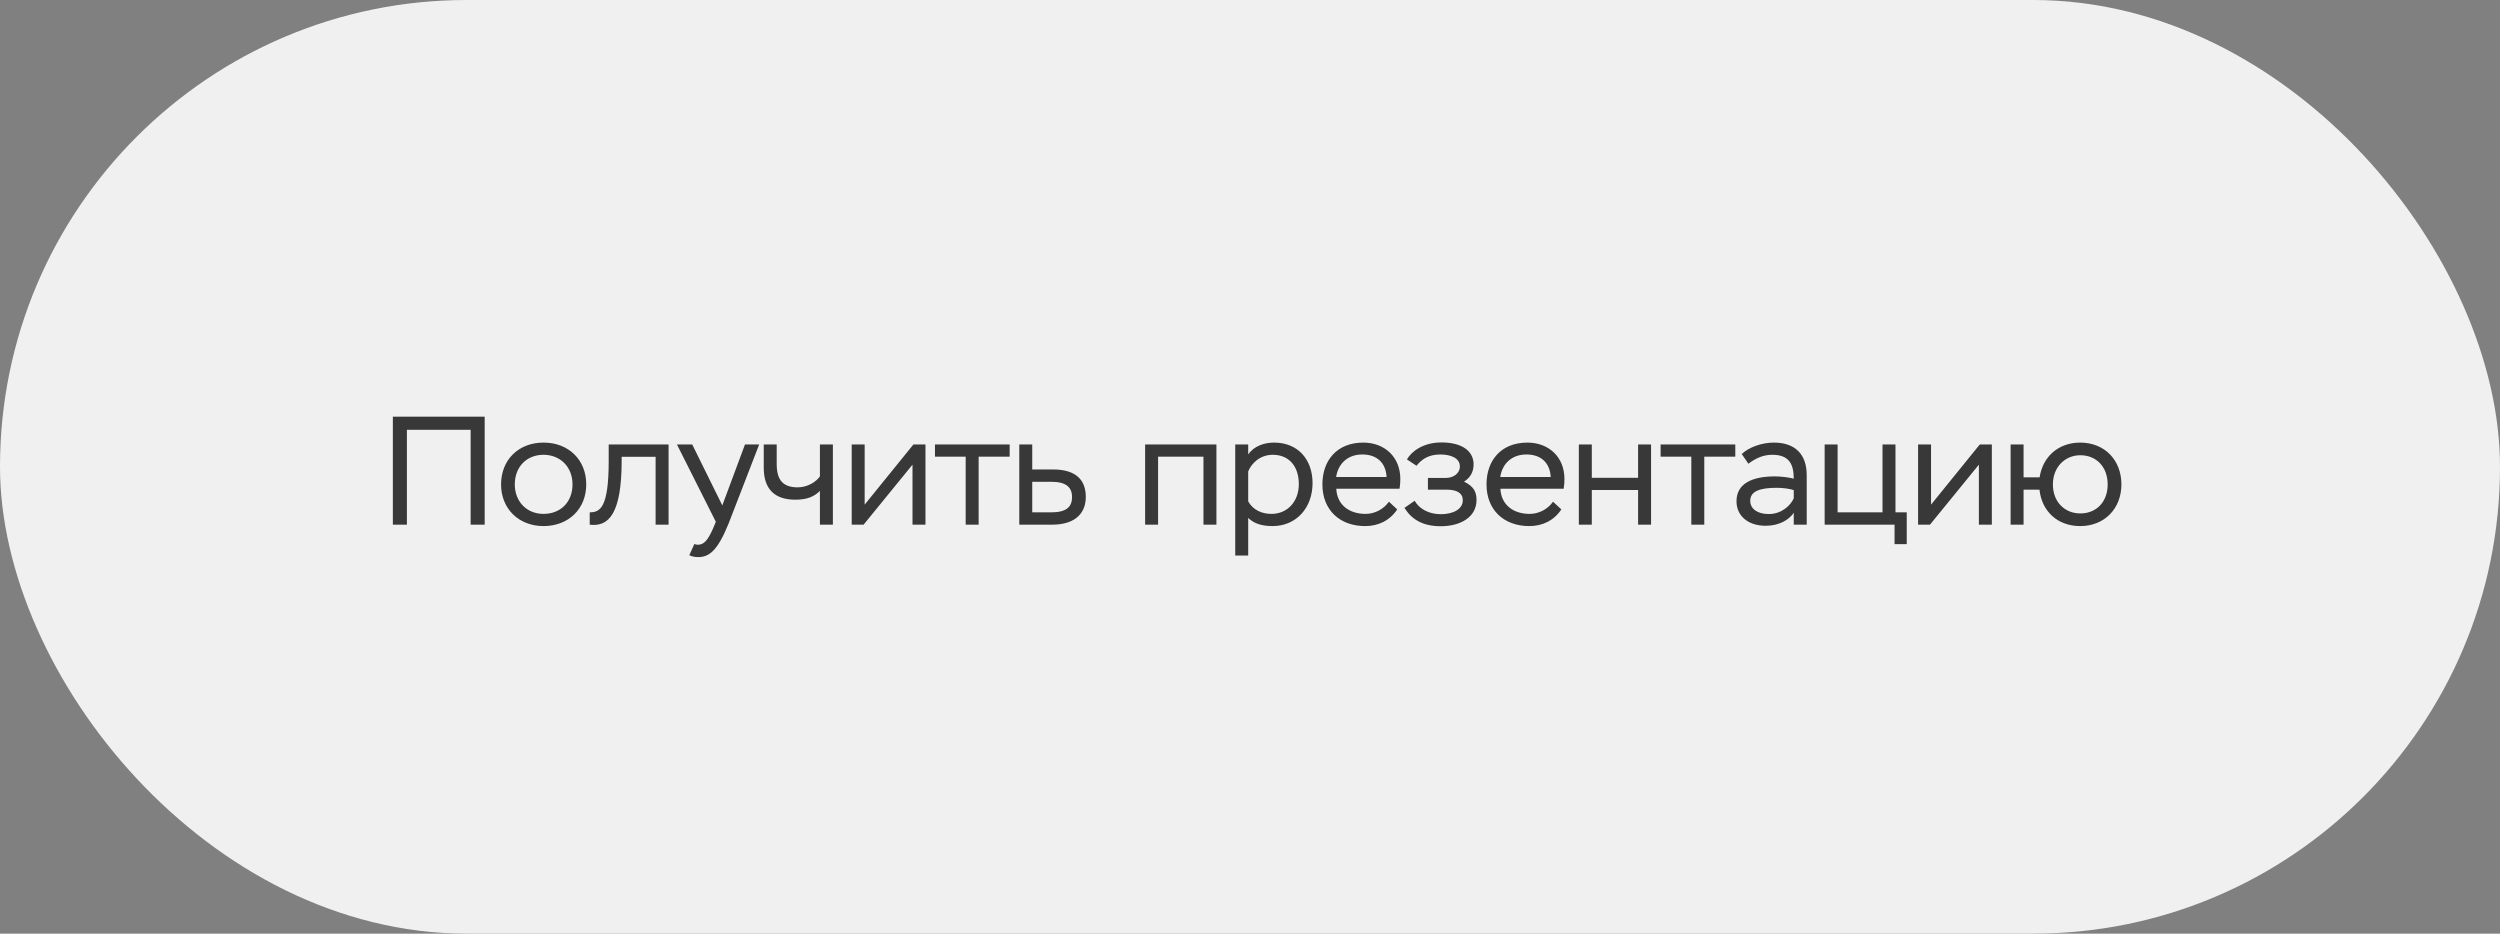
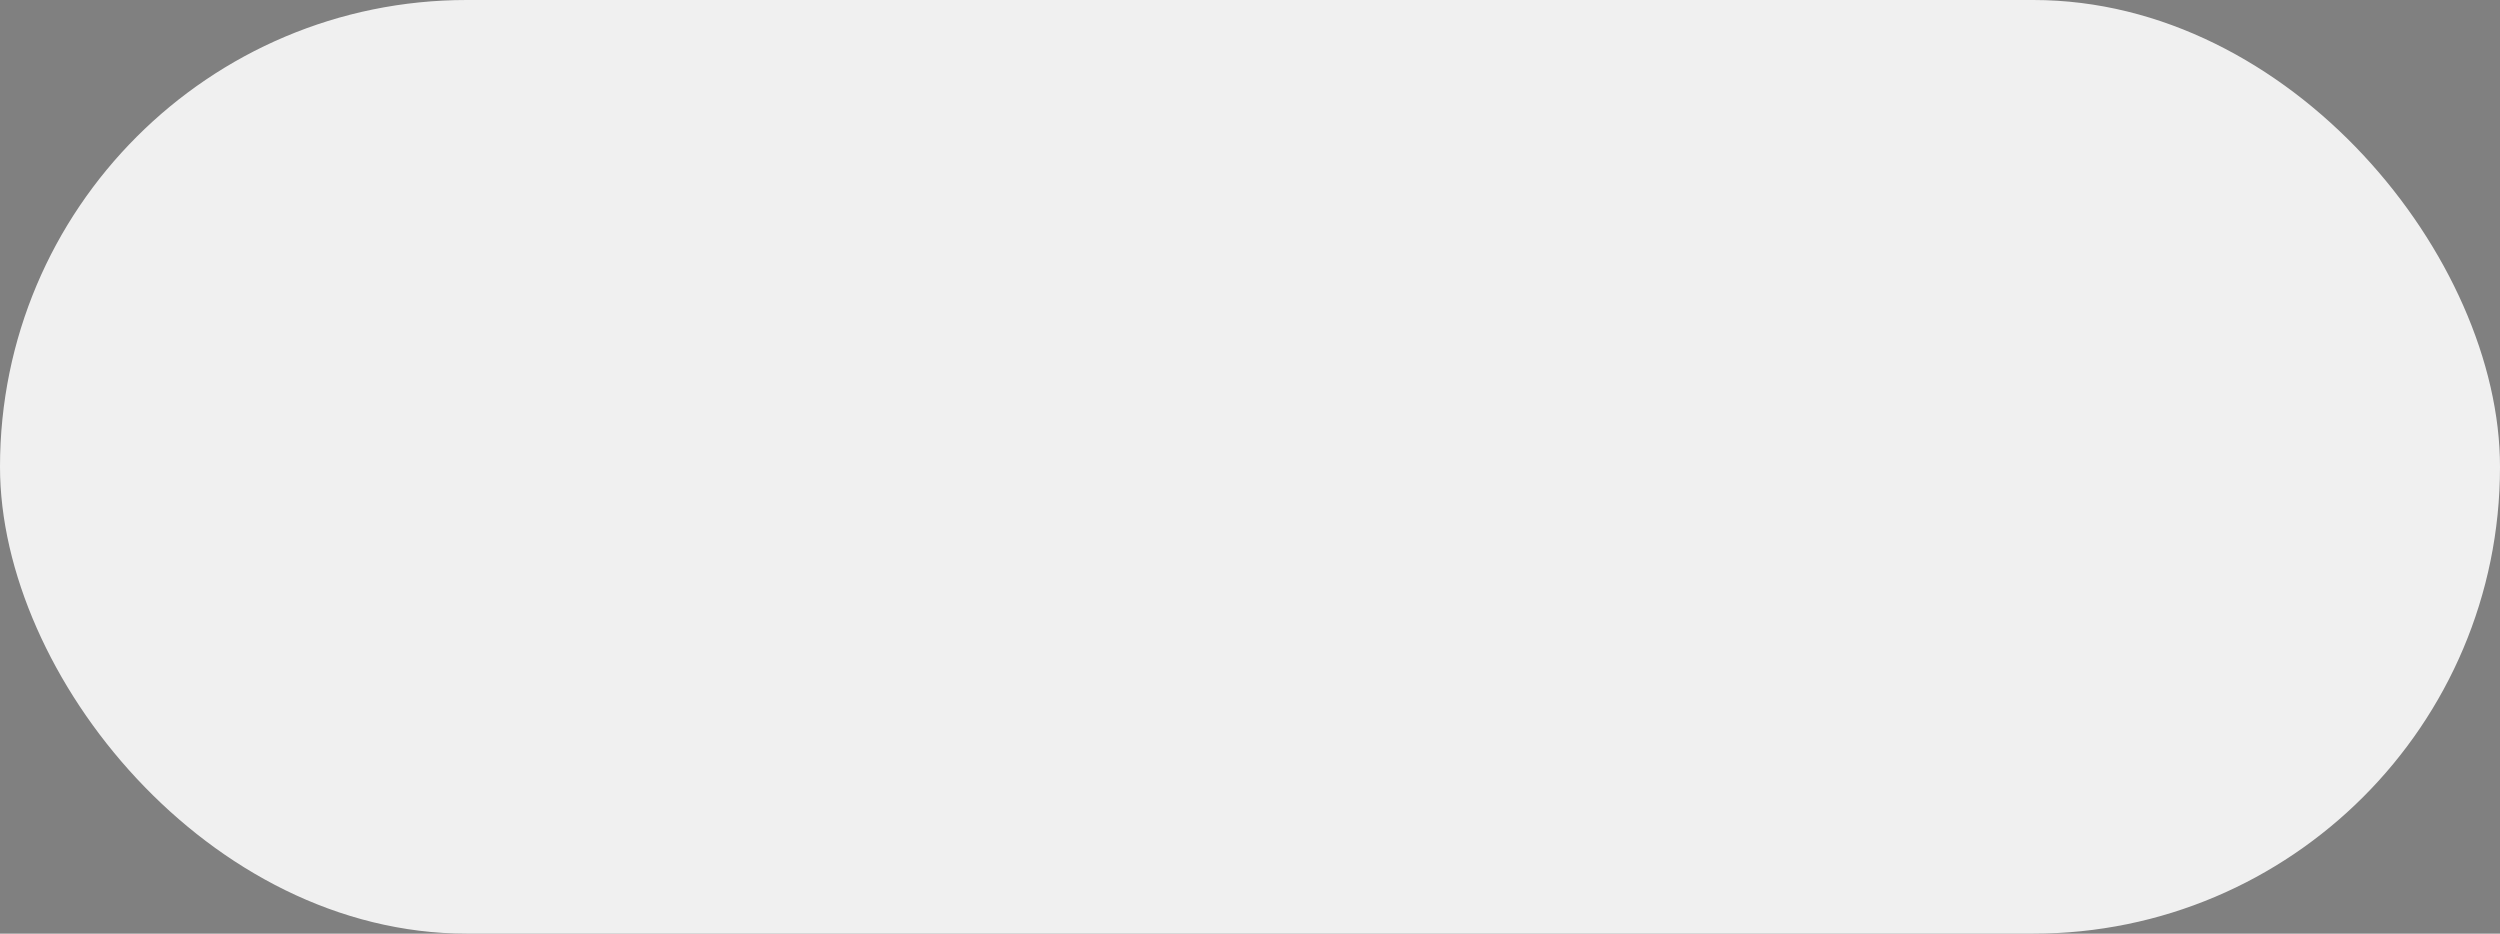
<svg xmlns="http://www.w3.org/2000/svg" width="324" height="121" viewBox="0 0 324 121" fill="none">
  <rect x="0" y="0" width="324" height="121" fill="#808080" stroke="none" />
  <rect width="324" height="121" rx="60.5" fill="#F0F0F0" />
-   <path d="M60.994 68H62.814V54H50.914V68H52.734V55.7H60.994V68ZM64.937 62.78C64.937 65.92 67.217 68.18 70.437 68.18C73.717 68.18 75.977 65.92 75.977 62.78C75.977 59.62 73.717 57.36 70.437 57.36C67.177 57.36 64.937 59.62 64.937 62.78ZM66.717 62.78C66.717 60.46 68.297 58.94 70.437 58.94C72.577 58.94 74.197 60.48 74.197 62.78C74.197 65.06 72.657 66.6 70.437 66.6C68.257 66.6 66.717 65 66.717 62.78ZM84.967 68H86.647V57.6H78.887V59.74C78.887 65.82 77.767 66.4 76.427 66.4V68C78.887 68.3 80.567 66.6 80.567 59.68V59.2H84.967V68ZM89.331 71.96C89.671 72.12 90.051 72.2 90.491 72.2C91.931 72.2 93.011 71.34 94.431 67.84L98.391 57.6H96.551L93.611 65.5L89.711 57.6H87.731L92.771 67.62L92.451 68.4C91.731 70.08 91.191 70.6 90.431 70.6C90.271 70.6 90.131 70.56 89.991 70.5L89.331 71.96ZM107.941 57.6H106.261V61.74C105.761 62.46 104.641 63.16 103.381 63.16C101.561 63.16 100.661 62.3 100.661 60.16V57.6H98.981V60.62C98.981 63.42 100.421 64.76 103.081 64.76C104.641 64.76 105.541 64.34 106.261 63.62V68H107.941V57.6ZM111.92 68L118.26 60.22V68H119.94V57.6H118.38L112.06 65.4V57.6H110.38V68H111.92ZM121.172 59.18H125.152V68H126.832V59.18H130.852V57.6H121.172V59.18ZM132.099 68H136.299C139.619 68 140.719 66.28 140.719 64.4C140.719 62.48 139.739 60.84 136.459 60.84H133.779V57.6H132.099V68ZM136.239 62.44C138.179 62.44 138.939 63.16 138.939 64.42C138.939 65.68 138.219 66.4 136.239 66.4H133.779V62.44H136.239ZM155.968 68H157.648V57.6H148.408V68H150.088V59.18H155.968V68ZM160.087 72H161.767V67.12C162.527 67.88 163.607 68.18 164.927 68.18C168.007 68.18 170.107 65.8 170.107 62.62C170.107 59.54 168.207 57.36 165.127 57.36C163.887 57.36 162.527 57.78 161.767 58.9V57.6H160.087V72ZM164.947 58.94C167.047 58.94 168.327 60.42 168.327 62.74C168.327 65 166.847 66.6 164.787 66.6C163.567 66.6 162.407 66.12 161.767 64.98V61.1C162.187 60.04 163.307 58.94 164.947 58.94ZM180.002 65.02C179.382 65.92 178.242 66.6 176.982 66.6C174.862 66.6 173.282 65.44 173.182 63.34H181.382C181.462 62.88 181.482 62.42 181.482 62.08C181.482 59.2 179.422 57.36 176.682 57.36C173.222 57.36 171.382 59.72 171.382 62.78C171.382 66.08 173.622 68.18 176.922 68.18C178.622 68.18 180.102 67.48 181.082 66.02L180.002 65.02ZM176.562 58.9C178.422 58.9 179.602 59.96 179.702 61.82H173.162C173.422 60.12 174.622 58.9 176.562 58.9ZM186.718 68.2C189.338 68.2 191.358 66.98 191.358 64.8C191.358 63.76 190.998 63.02 189.738 62.42C190.578 61.9 190.978 61.12 190.978 60.18C190.978 58.46 189.478 57.34 186.818 57.34C184.438 57.34 182.938 58.5 182.338 59.54L183.578 60.36C184.178 59.62 185.038 58.9 186.658 58.9C188.078 58.9 189.198 59.4 189.198 60.44C189.198 61.38 188.338 61.94 187.378 61.94H185.058V63.46H187.498C188.838 63.46 189.578 63.92 189.578 64.84C189.578 65.98 188.338 66.64 186.738 66.64C185.138 66.64 183.918 65.92 183.338 64.9L182.018 65.82C182.918 67.26 184.318 68.2 186.718 68.2ZM201.272 65.02C200.652 65.92 199.512 66.6 198.252 66.6C196.132 66.6 194.552 65.44 194.452 63.34H202.652C202.732 62.88 202.752 62.42 202.752 62.08C202.752 59.2 200.692 57.36 197.952 57.36C194.492 57.36 192.652 59.72 192.652 62.78C192.652 66.08 194.892 68.18 198.192 68.18C199.892 68.18 201.372 67.48 202.352 66.02L201.272 65.02ZM197.832 58.9C199.692 58.9 200.872 59.96 200.972 61.82H194.432C194.692 60.12 195.892 58.9 197.832 58.9ZM212.298 68H213.978V57.6H212.298V61.92H206.298V57.6H204.618V68H206.298V63.5H212.298V68ZM215.215 59.18H219.195V68H220.875V59.18H224.895V57.6H215.215V59.18ZM226.59 60.1C227.55 59.38 228.51 58.94 229.69 58.94C231.87 58.94 232.47 60.16 232.47 62.04C231.95 61.88 230.81 61.74 230.03 61.74C227.03 61.74 225.05 62.7 225.05 64.96C225.05 66.88 226.57 68.14 228.83 68.14C230.63 68.14 231.87 67.34 232.47 66.46V68H234.15V61.58C234.15 58.9 232.67 57.36 229.89 57.36C228.35 57.36 226.69 57.94 225.73 58.84L226.59 60.1ZM229.23 66.62C227.81 66.62 226.83 65.98 226.83 64.9C226.83 63.64 228.15 63.22 230.25 63.22C231.09 63.22 231.95 63.34 232.47 63.52V64.58C232.11 65.42 230.97 66.62 229.23 66.62ZM236.474 68H245.534V70.52H247.114V66.4H245.654V57.6H243.974V66.4H238.154V57.6H236.474V68ZM250.123 68L256.463 60.22V68H258.143V57.6H256.583L250.263 65.4V57.6H248.583V68H250.123ZM260.575 68H262.255V63.46H264.315C264.615 66.26 266.655 68.18 269.595 68.18C272.735 68.18 274.935 65.92 274.935 62.78C274.935 59.62 272.755 57.36 269.595 57.36C266.755 57.36 264.735 59.2 264.335 61.86H262.255V57.6H260.575V68ZM266.055 62.78C266.055 60.52 267.635 59 269.615 59C271.695 59 273.155 60.52 273.155 62.78C273.155 65.06 271.675 66.54 269.615 66.54C267.595 66.54 266.055 65.06 266.055 62.78Z" fill="#383838" />
</svg>